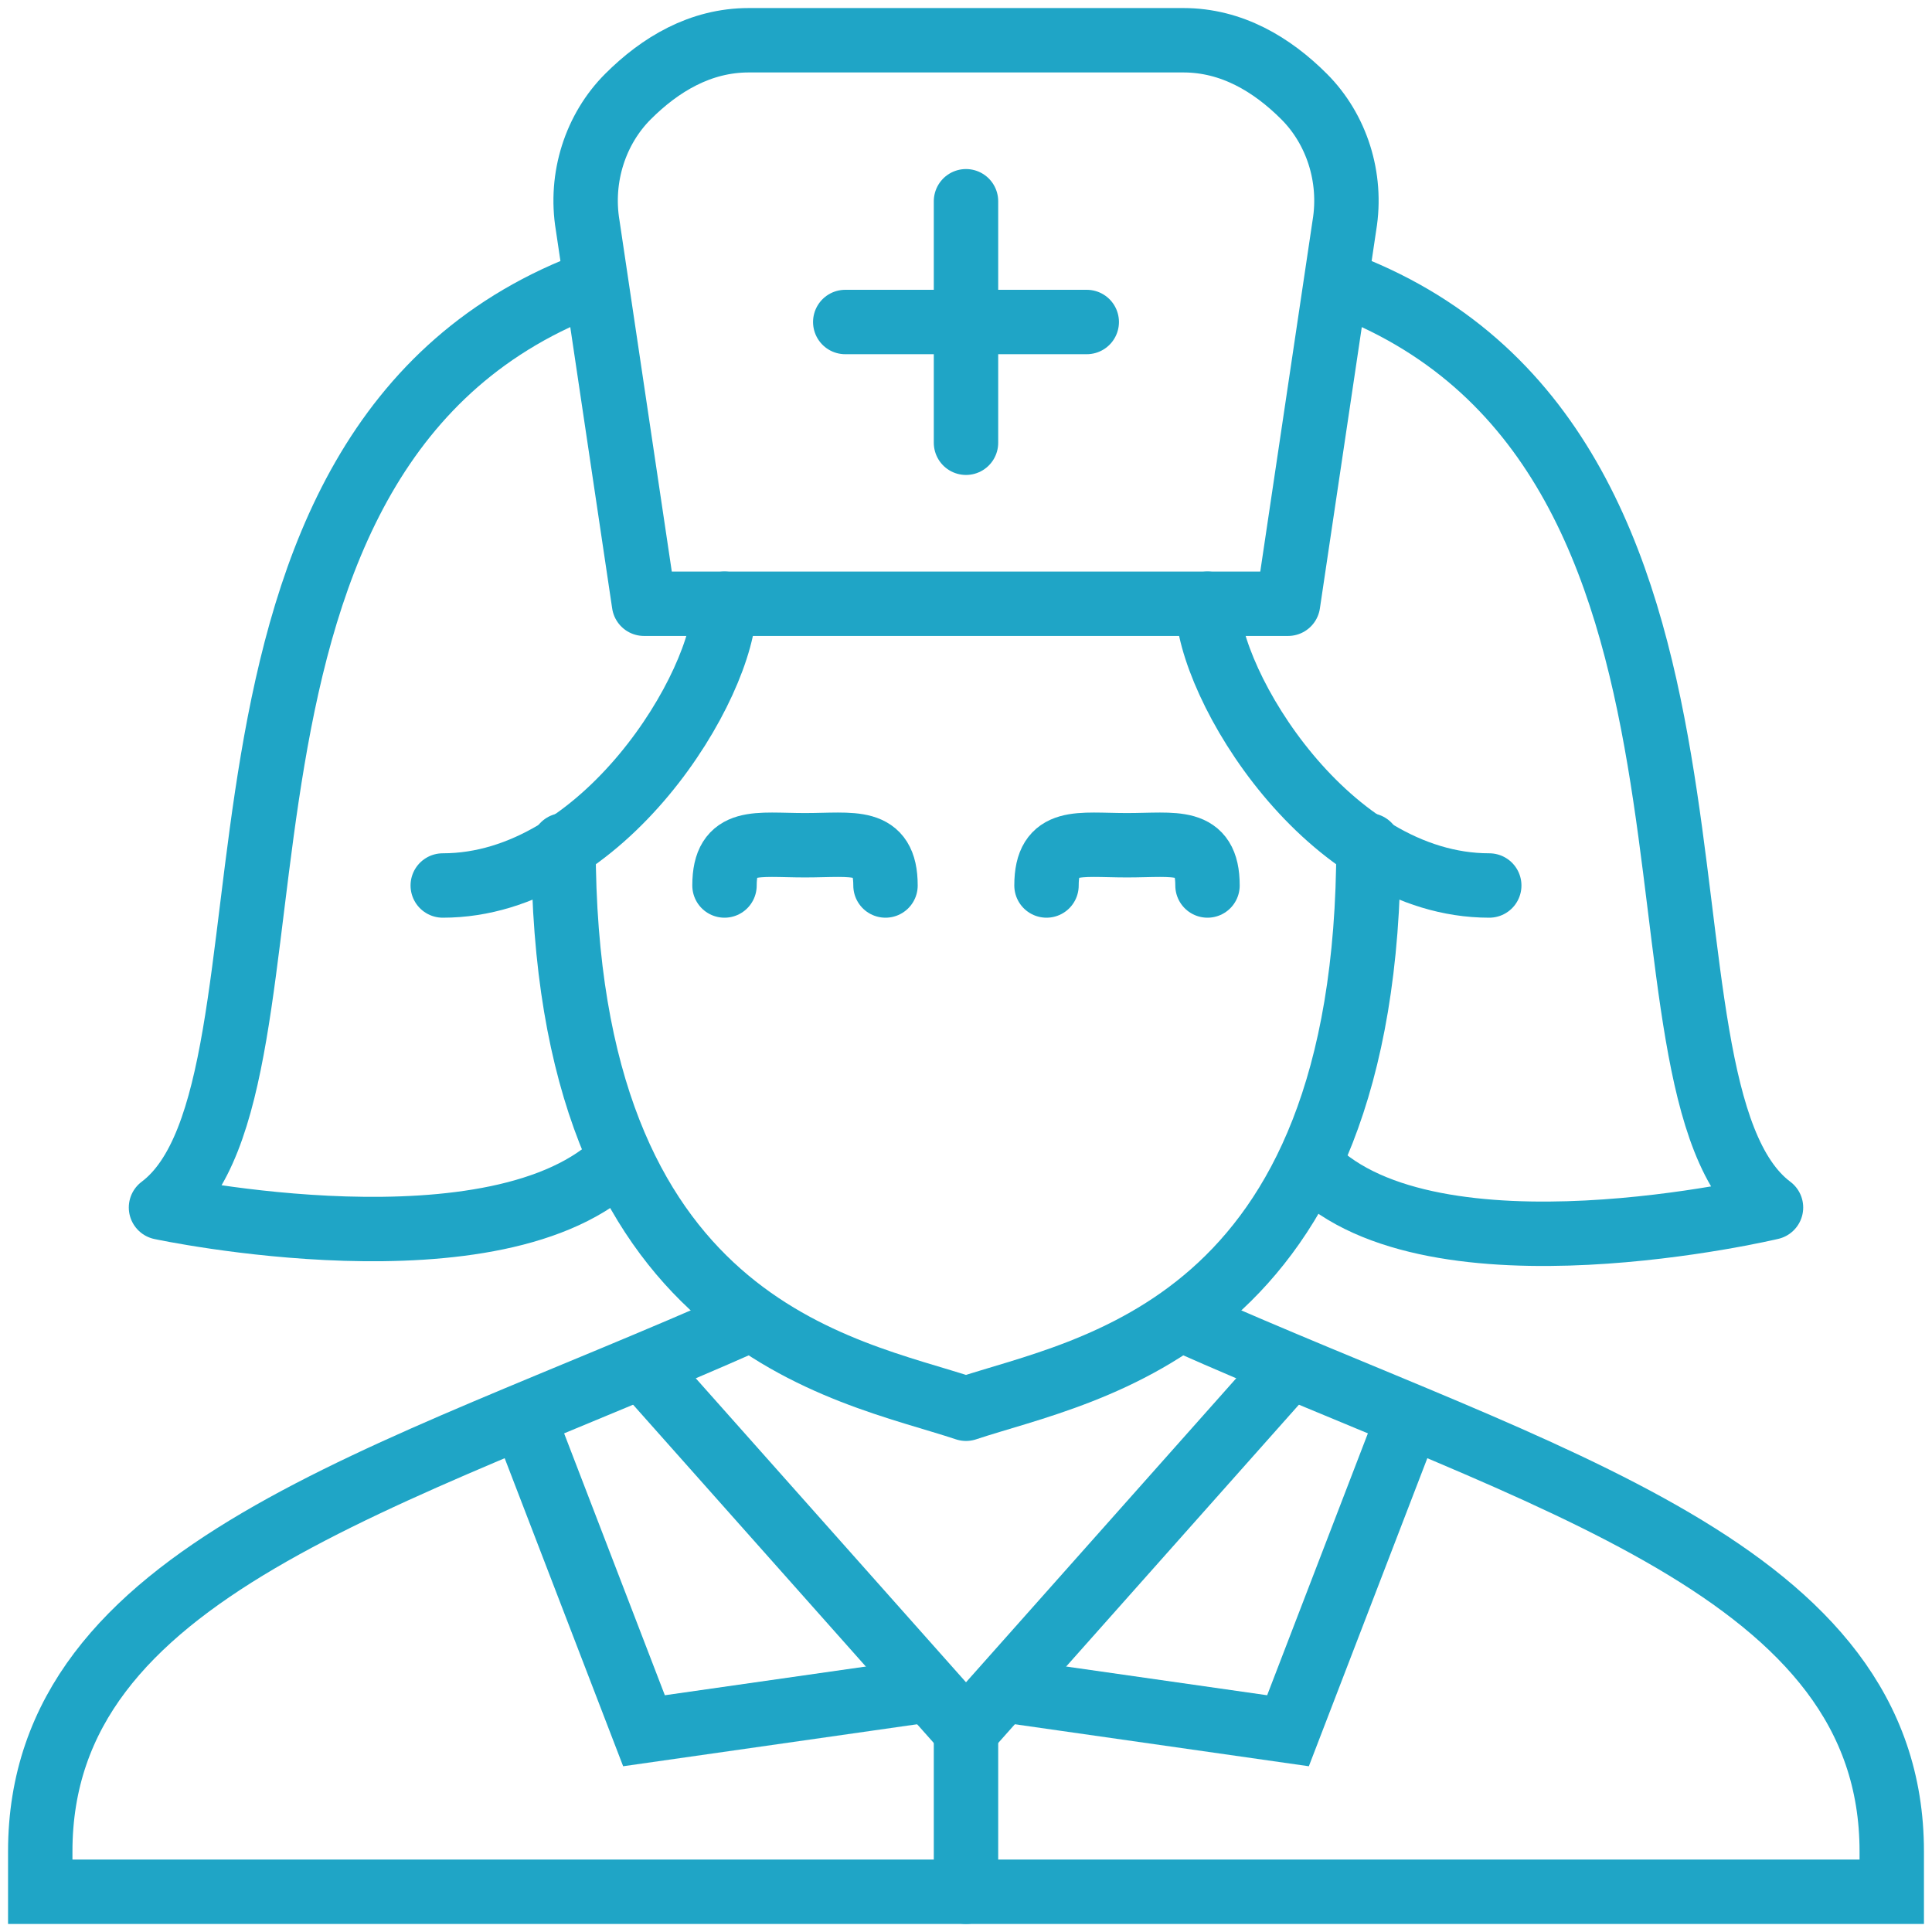
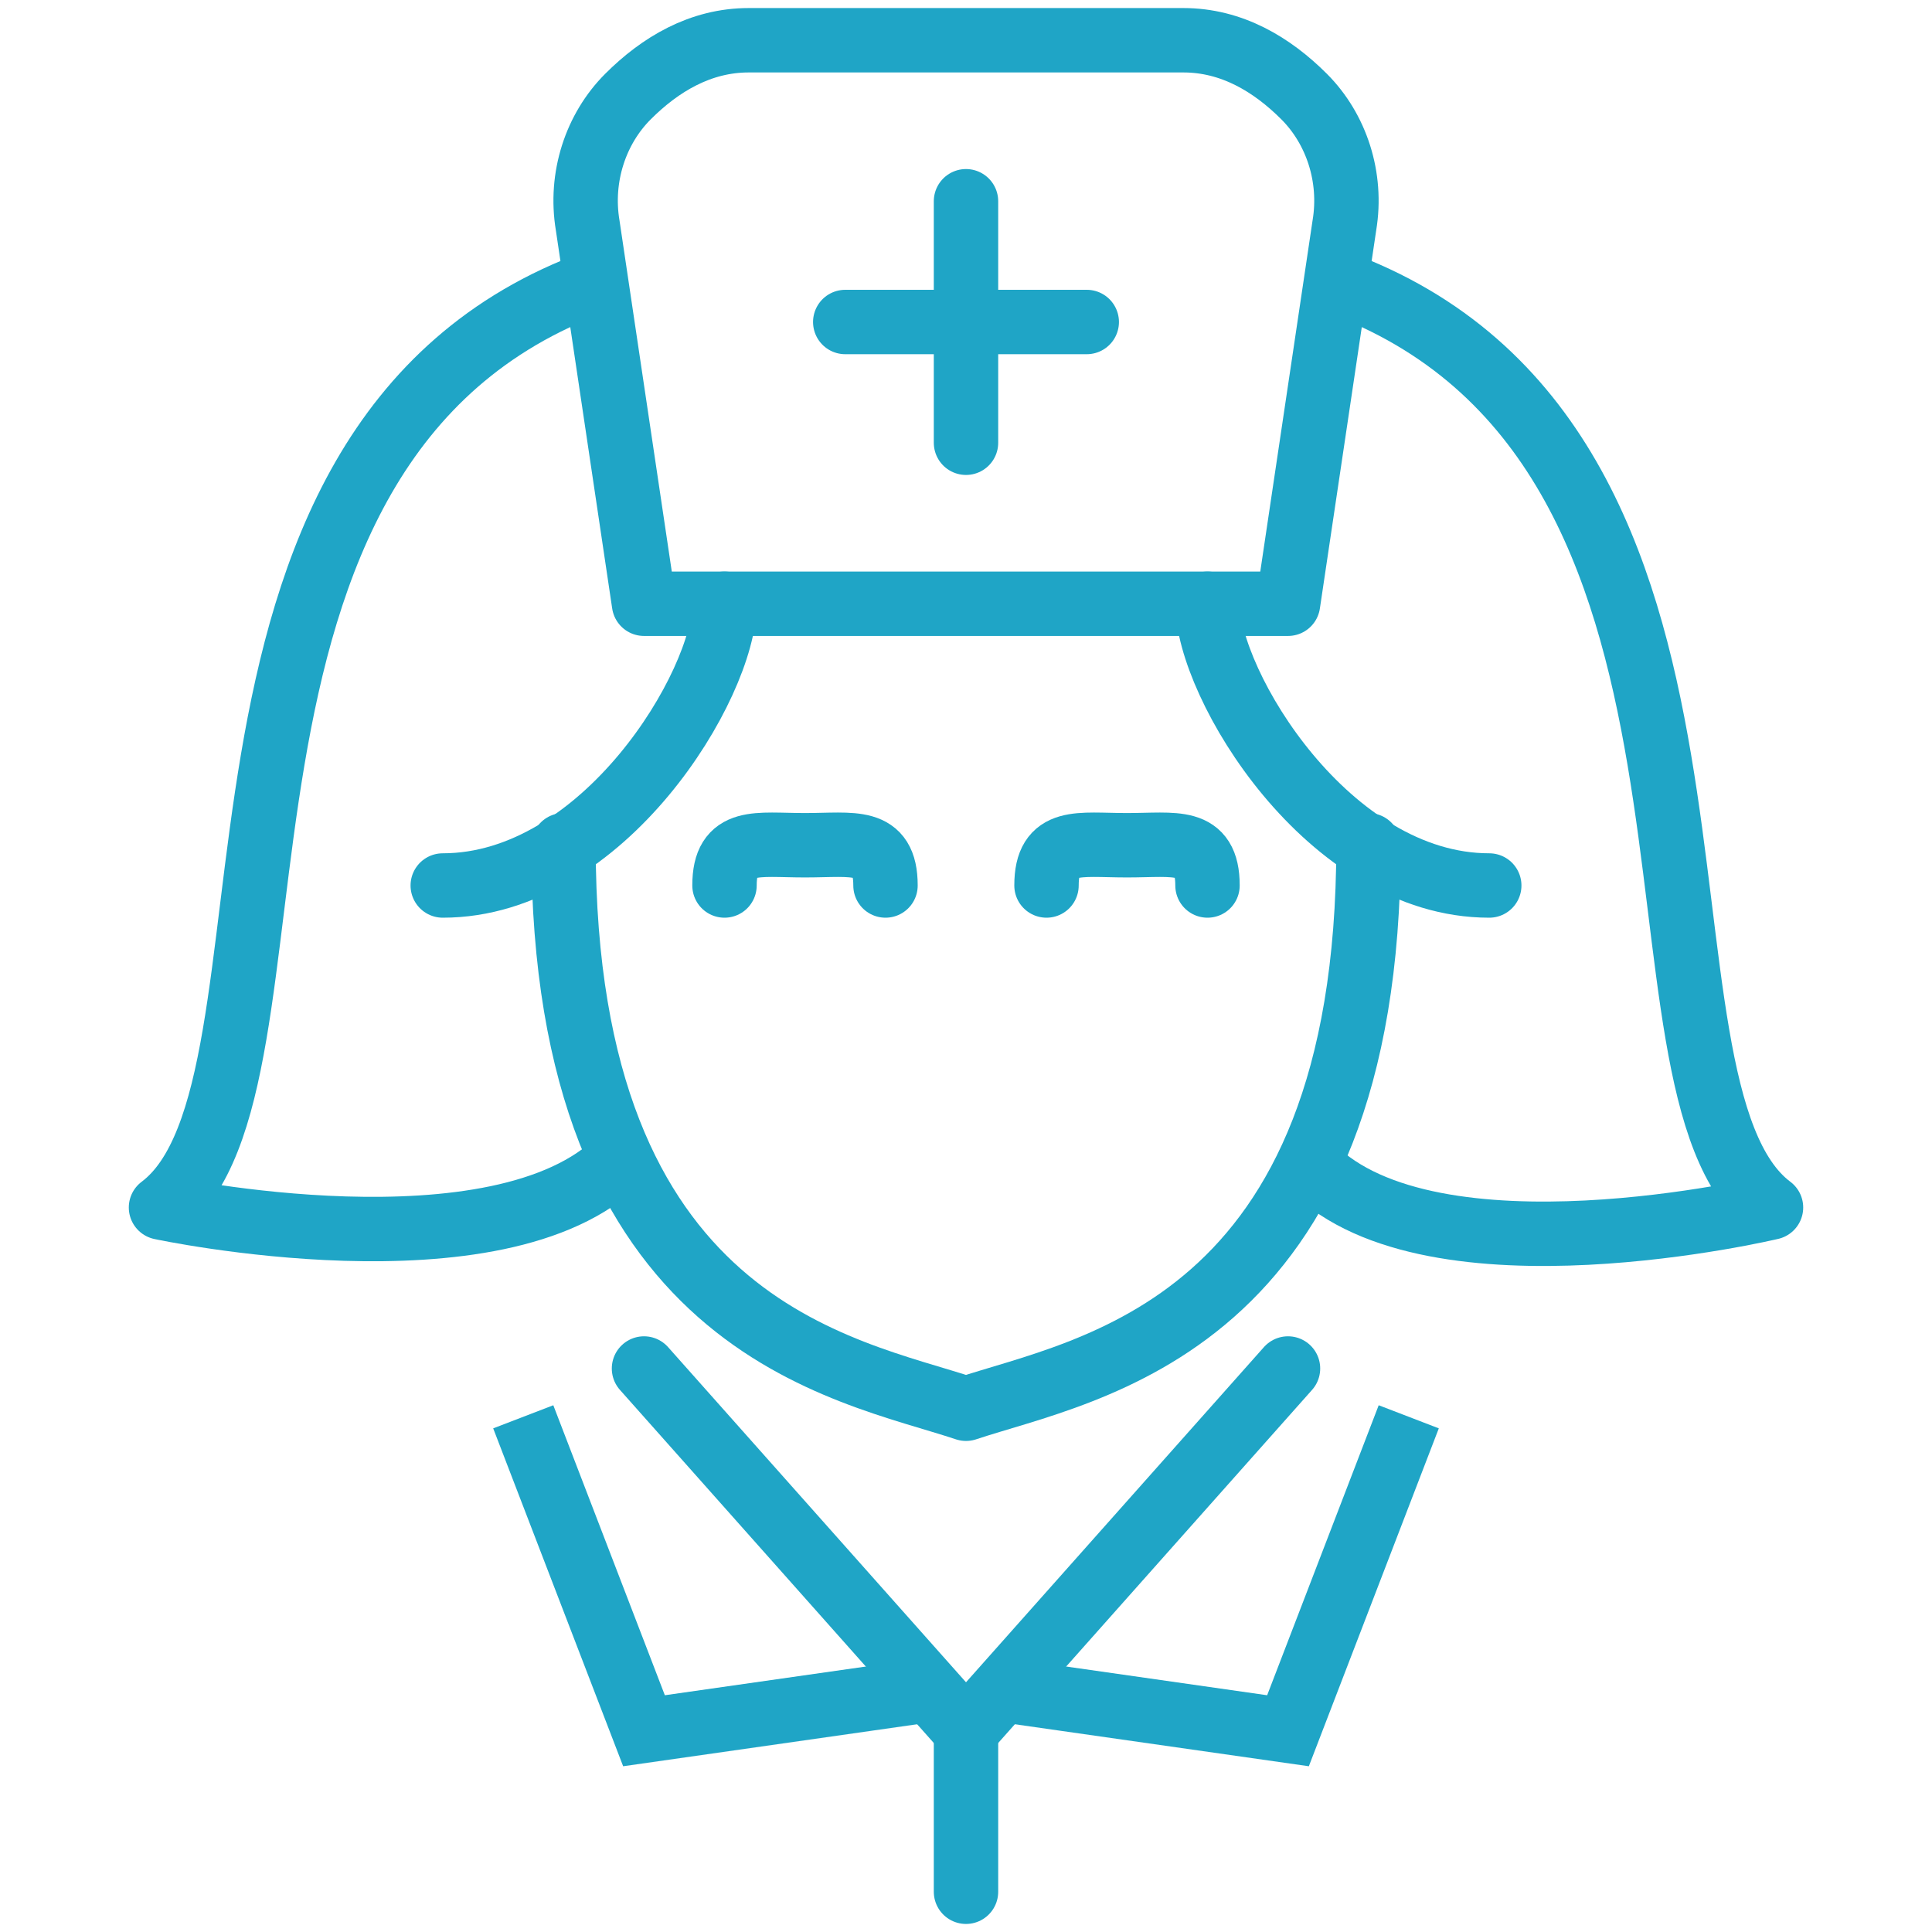
<svg xmlns="http://www.w3.org/2000/svg" width="60" height="60" viewBox="0 0 60 60" fill="none">
-   <path d="M36.75 41C48 46 58.75 48.75 58.75 57.5V58.75H1.25V57.5C1.25 48.75 12 46 23.25 41" stroke="#1FA5C6" stroke-width="2" stroke-miterlimit="10" stroke-linecap="round" />
  <path d="M20.001 18.75H40.001L41.751 7C42.001 5.5 41.501 4 40.501 3C39.501 2 38.251 1.25 36.751 1.25H23.251C21.751 1.25 20.501 2 19.501 3C18.501 4 18.001 5.5 18.251 7L20.001 18.75Z" stroke="#1FA5C6" stroke-width="2" stroke-miterlimit="10" stroke-linecap="round" stroke-linejoin="round" />
  <path d="M30 6.25V13.75" stroke="#1FA5C6" stroke-width="2" stroke-miterlimit="10" stroke-linecap="round" stroke-linejoin="round" />
  <path d="M26.25 10H33.75" stroke="#1FA5C6" stroke-width="2" stroke-miterlimit="10" stroke-linecap="round" stroke-linejoin="round" />
  <path d="M18.5 8.75C4.75 13.75 10 33.75 5 37.5C5 37.5 15.5 39.75 19.25 36" stroke="#1FA5C6" stroke-width="2" stroke-miterlimit="10" stroke-linejoin="round" />
  <path d="M41.5 8.75C55.25 13.75 50 33.75 55 37.5C55 37.5 44.5 40 40.75 36.25" stroke="#1FA5C6" stroke-width="2" stroke-miterlimit="10" stroke-linejoin="round" />
  <path d="M22.5 18.75C22.5 21.25 18.75 27.5 13.75 27.5" stroke="#1FA5C6" stroke-width="2" stroke-miterlimit="10" stroke-linecap="round" stroke-linejoin="round" />
  <path d="M42.5 26.25C42.5 41.25 33.75 42.5 30 43.75C26.25 42.5 17.5 41.25 17.5 26.25" stroke="#1FA5C6" stroke-width="2" stroke-miterlimit="10" stroke-linecap="round" stroke-linejoin="round" />
  <path d="M37.5 18.75C37.5 21.25 41.25 27.5 46.25 27.5" stroke="#1FA5C6" stroke-width="2" stroke-miterlimit="10" stroke-linecap="round" stroke-linejoin="round" />
  <path d="M20 42.5L30 53.75" stroke="#1FA5C6" stroke-width="2" stroke-miterlimit="10" stroke-linecap="round" />
  <path d="M30 53.75L40 42.5" stroke="#1FA5C6" stroke-width="2" stroke-miterlimit="10" stroke-linecap="round" />
  <path d="M30 53.75V58.75" stroke="#1FA5C6" stroke-width="2" stroke-miterlimit="10" stroke-linecap="round" />
  <path d="M16.25 44L20 53.75L28.75 52.5" stroke="#1FA5C6" stroke-width="2" stroke-miterlimit="10" />
  <path d="M43.75 44L40 53.75L31.25 52.5" stroke="#1FA5C6" stroke-width="2" stroke-miterlimit="10" />
  <path d="M22.5 27.5C22.5 26 23.5 26.25 25 26.25C26.5 26.25 27.5 26 27.5 27.5" stroke="#1FA5C6" stroke-width="2" stroke-miterlimit="10" stroke-linecap="round" />
  <path d="M32.5 27.5C32.5 26 33.5 26.25 35 26.25C36.5 26.25 37.5 26 37.5 27.5" stroke="#1FA5C6" stroke-width="2" stroke-miterlimit="10" stroke-linecap="round" />
</svg>